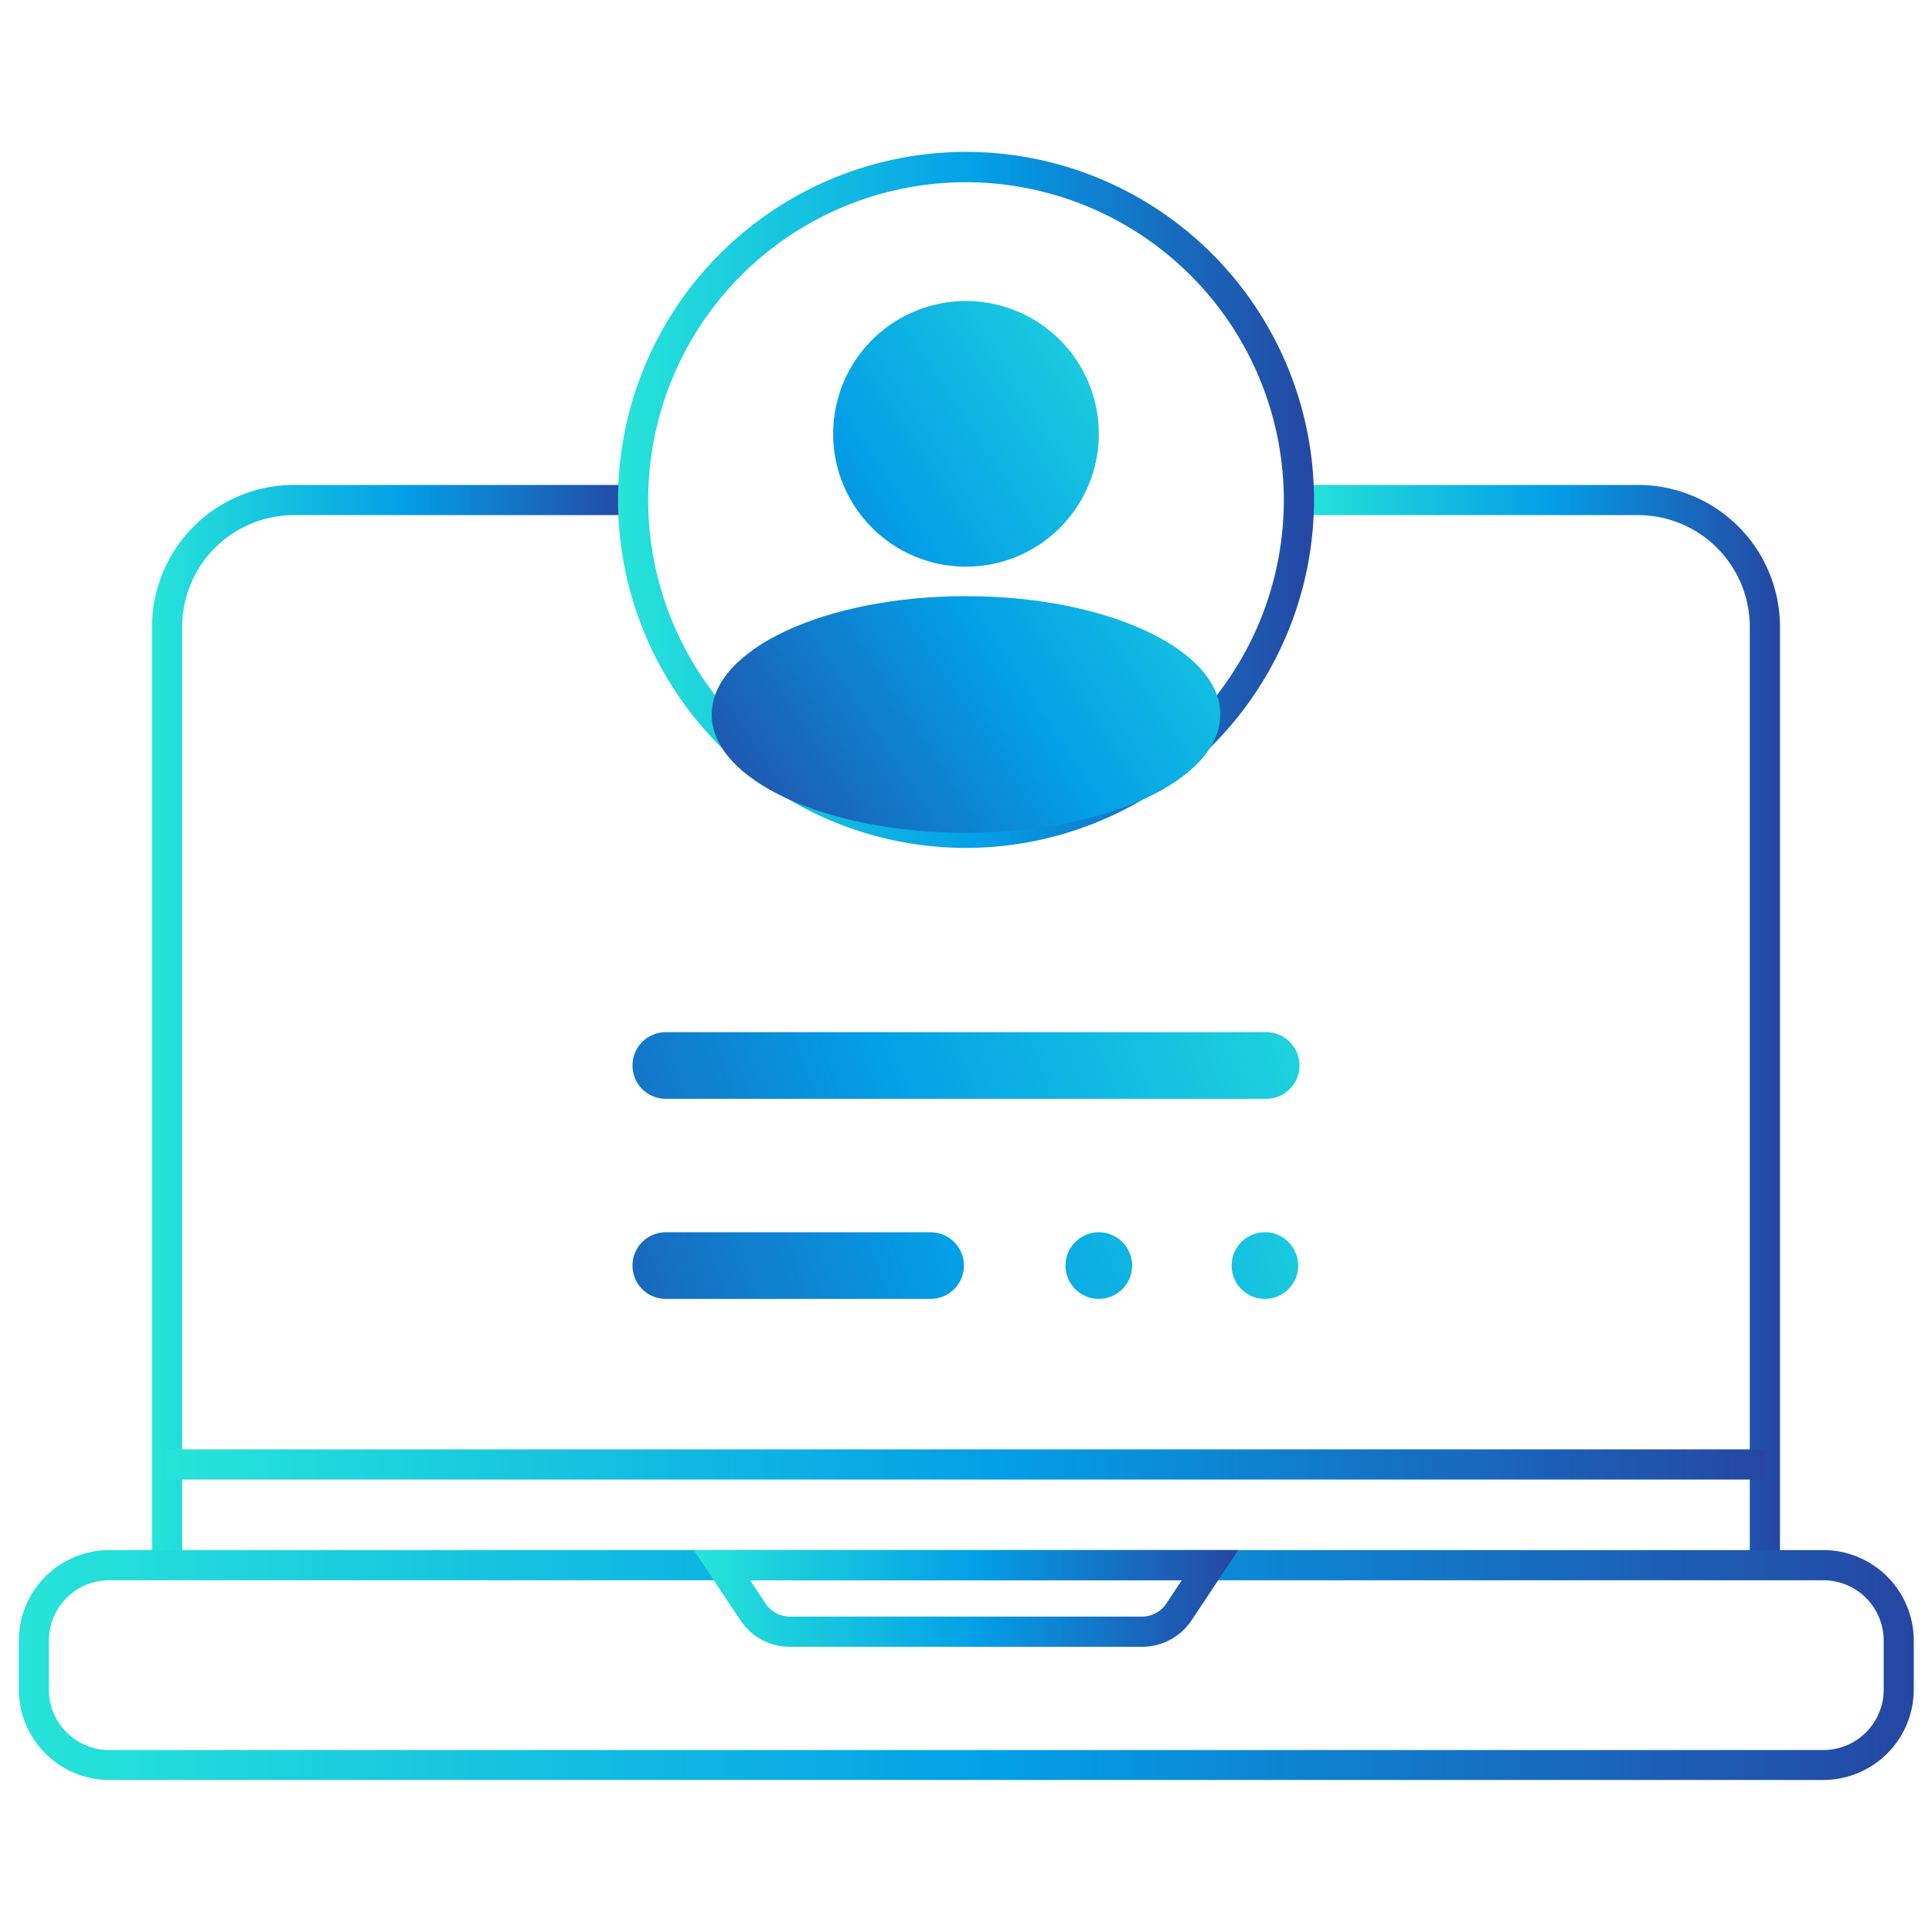
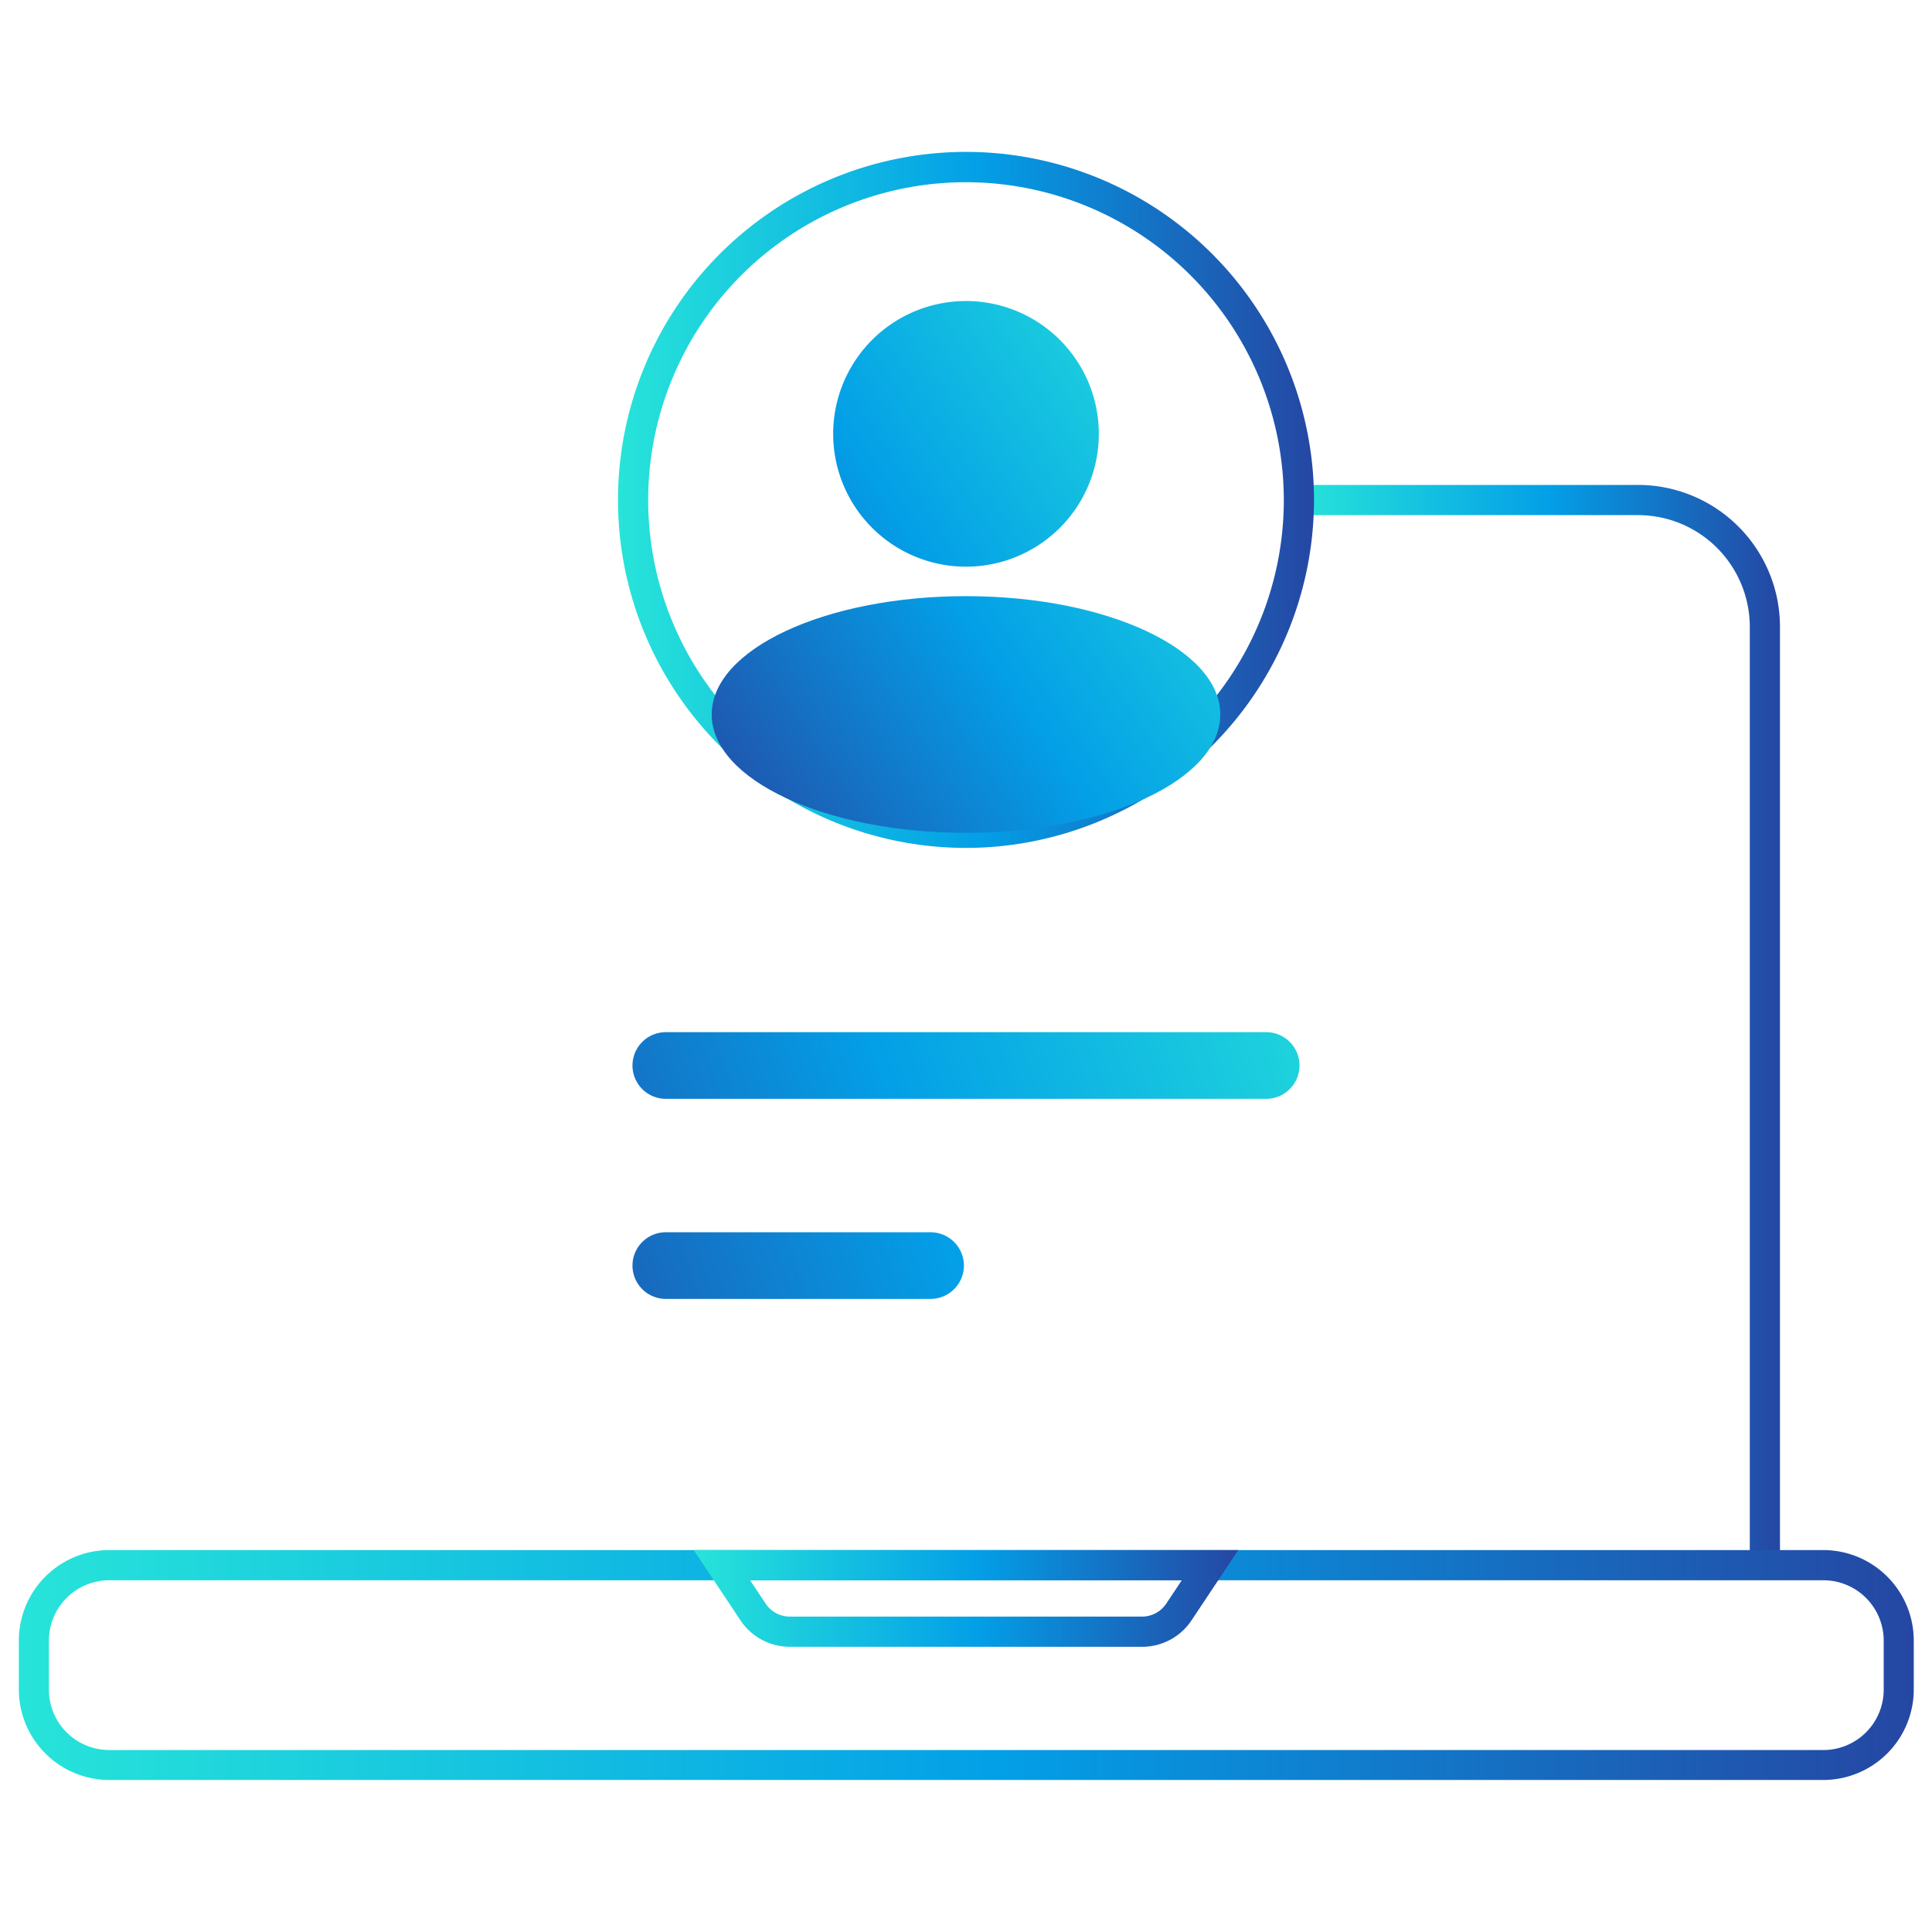
<svg xmlns="http://www.w3.org/2000/svg" xmlns:xlink="http://www.w3.org/1999/xlink" id="Layer_1" data-name="Layer 1" viewBox="0 0 160 160">
  <defs>
    <style>.cls-1{fill:url(#linear-gradient);}.cls-2{fill:url(#linear-gradient-2);}.cls-3{fill:url(#linear-gradient-3);}.cls-4{fill:url(#linear-gradient-4);}.cls-5{fill:url(#linear-gradient-5);}.cls-6{fill:url(#linear-gradient-6);}.cls-7{fill:url(#linear-gradient-7);}.cls-8{fill:url(#linear-gradient-8);}.cls-9{fill:url(#linear-gradient-9);}.cls-10{fill:url(#linear-gradient-10);}.cls-11{fill:url(#linear-gradient-11);}.cls-12{fill:url(#linear-gradient-12);}</style>
    <linearGradient id="linear-gradient" x1="107.57" y1="84.89" x2="147.41" y2="84.89" gradientUnits="userSpaceOnUse">
      <stop offset="0" stop-color="#27e4d9" />
      <stop offset="0.52" stop-color="#039fe7" />
      <stop offset="1" stop-color="#2547a3" />
    </linearGradient>
    <linearGradient id="linear-gradient-2" x1="12.59" y1="84.89" x2="52.43" y2="84.89" xlink:href="#linear-gradient" />
    <linearGradient id="linear-gradient-3" x1="13.84" y1="121.28" x2="146.16" y2="121.28" xlink:href="#linear-gradient" />
    <linearGradient id="linear-gradient-4" x1="1.56" y1="137.89" x2="158.44" y2="137.89" xlink:href="#linear-gradient" />
    <linearGradient id="linear-gradient-5" x1="57.45" y1="132.38" x2="102.55" y2="132.38" xlink:href="#linear-gradient" />
    <linearGradient id="linear-gradient-6" x1="51.18" y1="41.41" x2="108.82" y2="41.41" xlink:href="#linear-gradient" />
    <linearGradient id="linear-gradient-7" x1="109.77" y1="39.44" x2="59.64" y2="72.67" xlink:href="#linear-gradient" />
    <linearGradient id="linear-gradient-8" x1="99.06" y1="23.29" x2="48.93" y2="56.53" xlink:href="#linear-gradient" />
    <linearGradient id="linear-gradient-9" x1="115.32" y1="75.54" x2="35.22" y2="104.41" xlink:href="#linear-gradient" />
    <linearGradient id="linear-gradient-10" x1="119" y1="85.74" x2="38.9" y2="114.62" xlink:href="#linear-gradient" />
    <linearGradient id="linear-gradient-11" x1="123.44" y1="98.07" x2="43.35" y2="126.95" xlink:href="#linear-gradient" />
    <linearGradient id="linear-gradient-12" x1="121.86" y1="93.67" x2="41.76" y2="122.55" xlink:href="#linear-gradient" />
  </defs>
  <path class="cls-1" d="M147.41,129.62h-2.5V51.91a9.26,9.26,0,0,0-9.25-9.25H107.57v-2.5h28.09a11.76,11.76,0,0,1,11.75,11.75Z" />
-   <path class="cls-2" d="M15.09,129.62h-2.5V51.91A11.76,11.76,0,0,1,24.34,40.16H52.43v2.5H24.34a9.26,9.26,0,0,0-9.25,9.25Z" />
-   <rect class="cls-3" x="13.84" y="120.03" width="132.32" height="2.5" />
  <path class="cls-4" d="M151,147.41H9.05a7.5,7.5,0,0,1-7.49-7.49v-4.06a7.5,7.5,0,0,1,7.49-7.49H151a7.5,7.5,0,0,1,7.49,7.49v4.06A7.5,7.5,0,0,1,151,147.41ZM9.05,130.87a5,5,0,0,0-5,5v4.06a5,5,0,0,0,5,5H151a5,5,0,0,0,5-5v-4.06a5,5,0,0,0-5-5Z" />
  <path class="cls-5" d="M94.58,136.38H65.42a4.9,4.9,0,0,1-4.09-2.18l-3.88-5.83h45.1l-3.88,5.83A4.9,4.9,0,0,1,94.58,136.38Zm-32.46-5.51,1.29,1.94a2.41,2.41,0,0,0,2,1.07H94.58a2.41,2.41,0,0,0,2-1.07l1.29-1.94Z" />
  <path class="cls-6" d="M80,70.22a28.82,28.82,0,1,1,28.82-28.81A28.85,28.85,0,0,1,80,70.22Zm0-55.13a26.32,26.32,0,1,0,26.32,26.32A26.35,26.35,0,0,0,80,15.09Z" />
  <ellipse class="cls-7" cx="80" cy="59.17" rx="21.06" ry="9.8" />
  <path class="cls-8" d="M91,35.93a11,11,0,1,1-11-11A11,11,0,0,1,91,35.93Z" />
  <path class="cls-9" d="M104.87,91H55.13a2.76,2.76,0,0,1-2.75-2.76h0a2.76,2.76,0,0,1,2.75-2.76h49.74a2.76,2.76,0,0,1,2.75,2.76h0A2.76,2.76,0,0,1,104.87,91Z" />
  <path class="cls-10" d="M77.07,107.57H55.13a2.76,2.76,0,0,1-2.75-2.76h0a2.76,2.76,0,0,1,2.75-2.76H77.07a2.77,2.77,0,0,1,2.76,2.76h0A2.77,2.77,0,0,1,77.07,107.57Z" />
-   <path class="cls-11" d="M104.75,107.57h0a2.76,2.76,0,0,1-2.75-2.76h0a2.76,2.76,0,0,1,2.75-2.76h0a2.76,2.76,0,0,1,2.76,2.76h0A2.76,2.76,0,0,1,104.75,107.57Z" />
-   <path class="cls-12" d="M91,107.57h0a2.77,2.77,0,0,1-2.76-2.76h0A2.77,2.77,0,0,1,91,102.05h0a2.77,2.77,0,0,1,2.76,2.76h0A2.77,2.77,0,0,1,91,107.57Z" />
</svg>